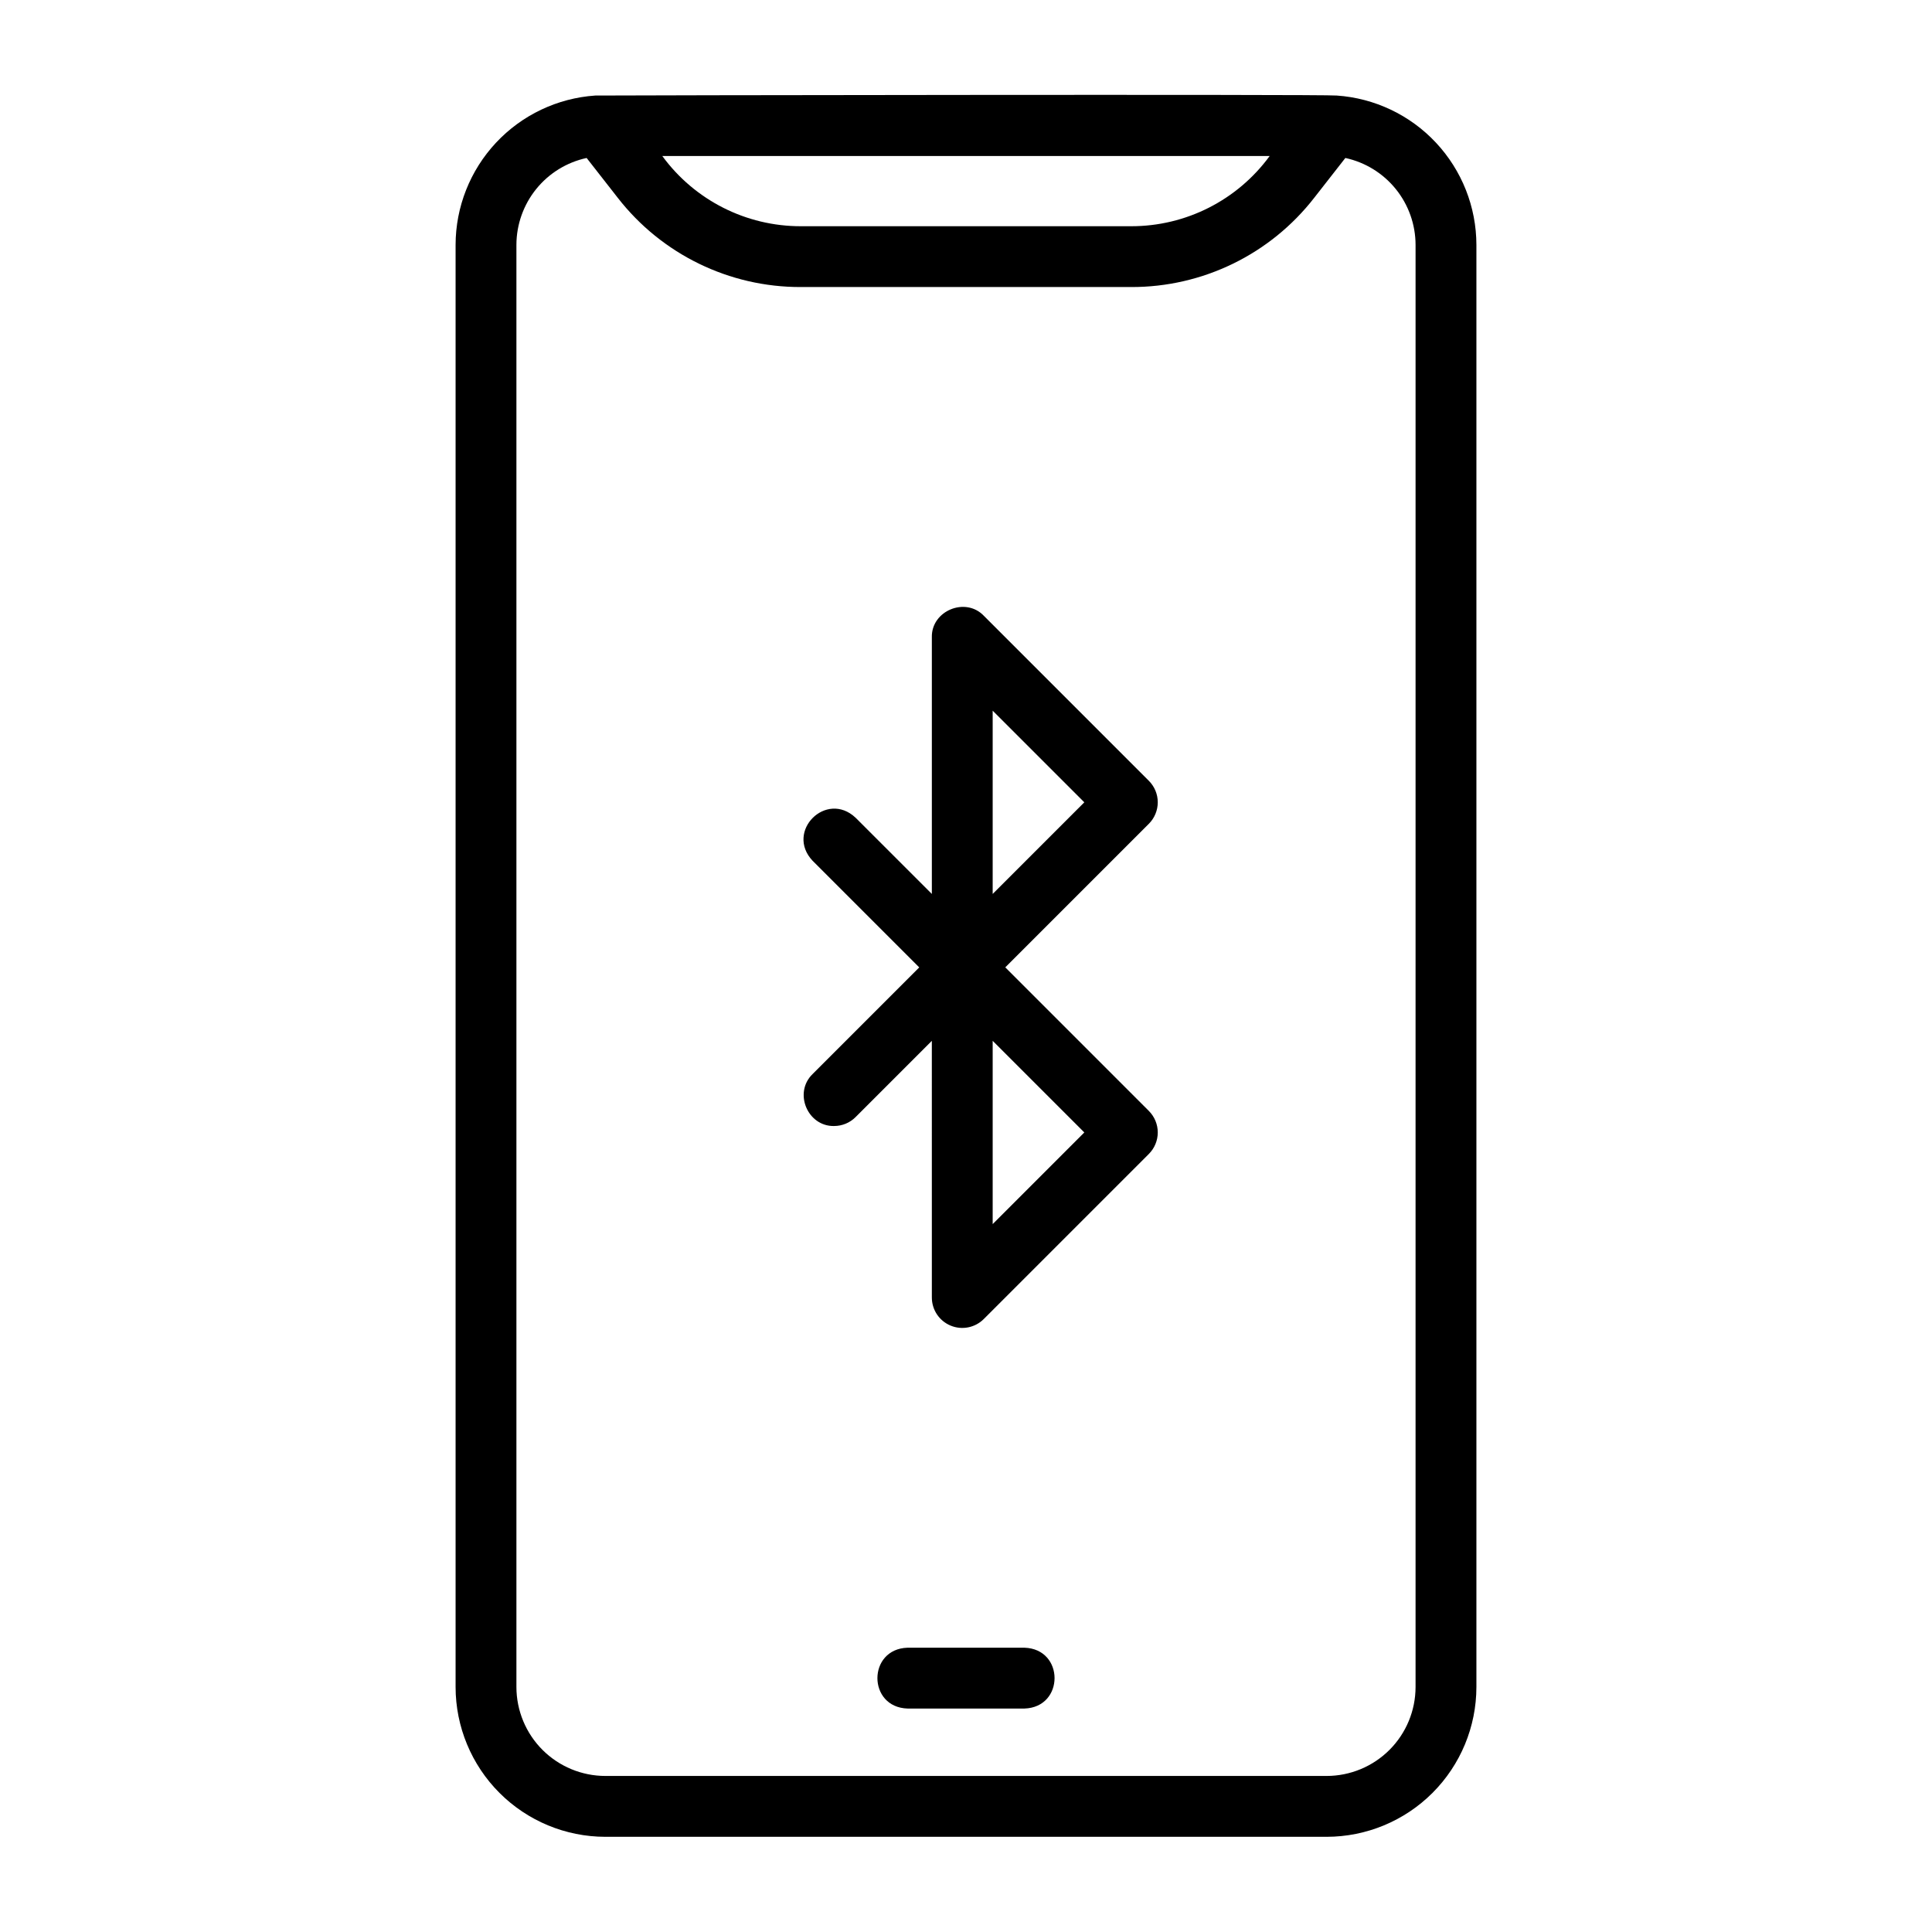
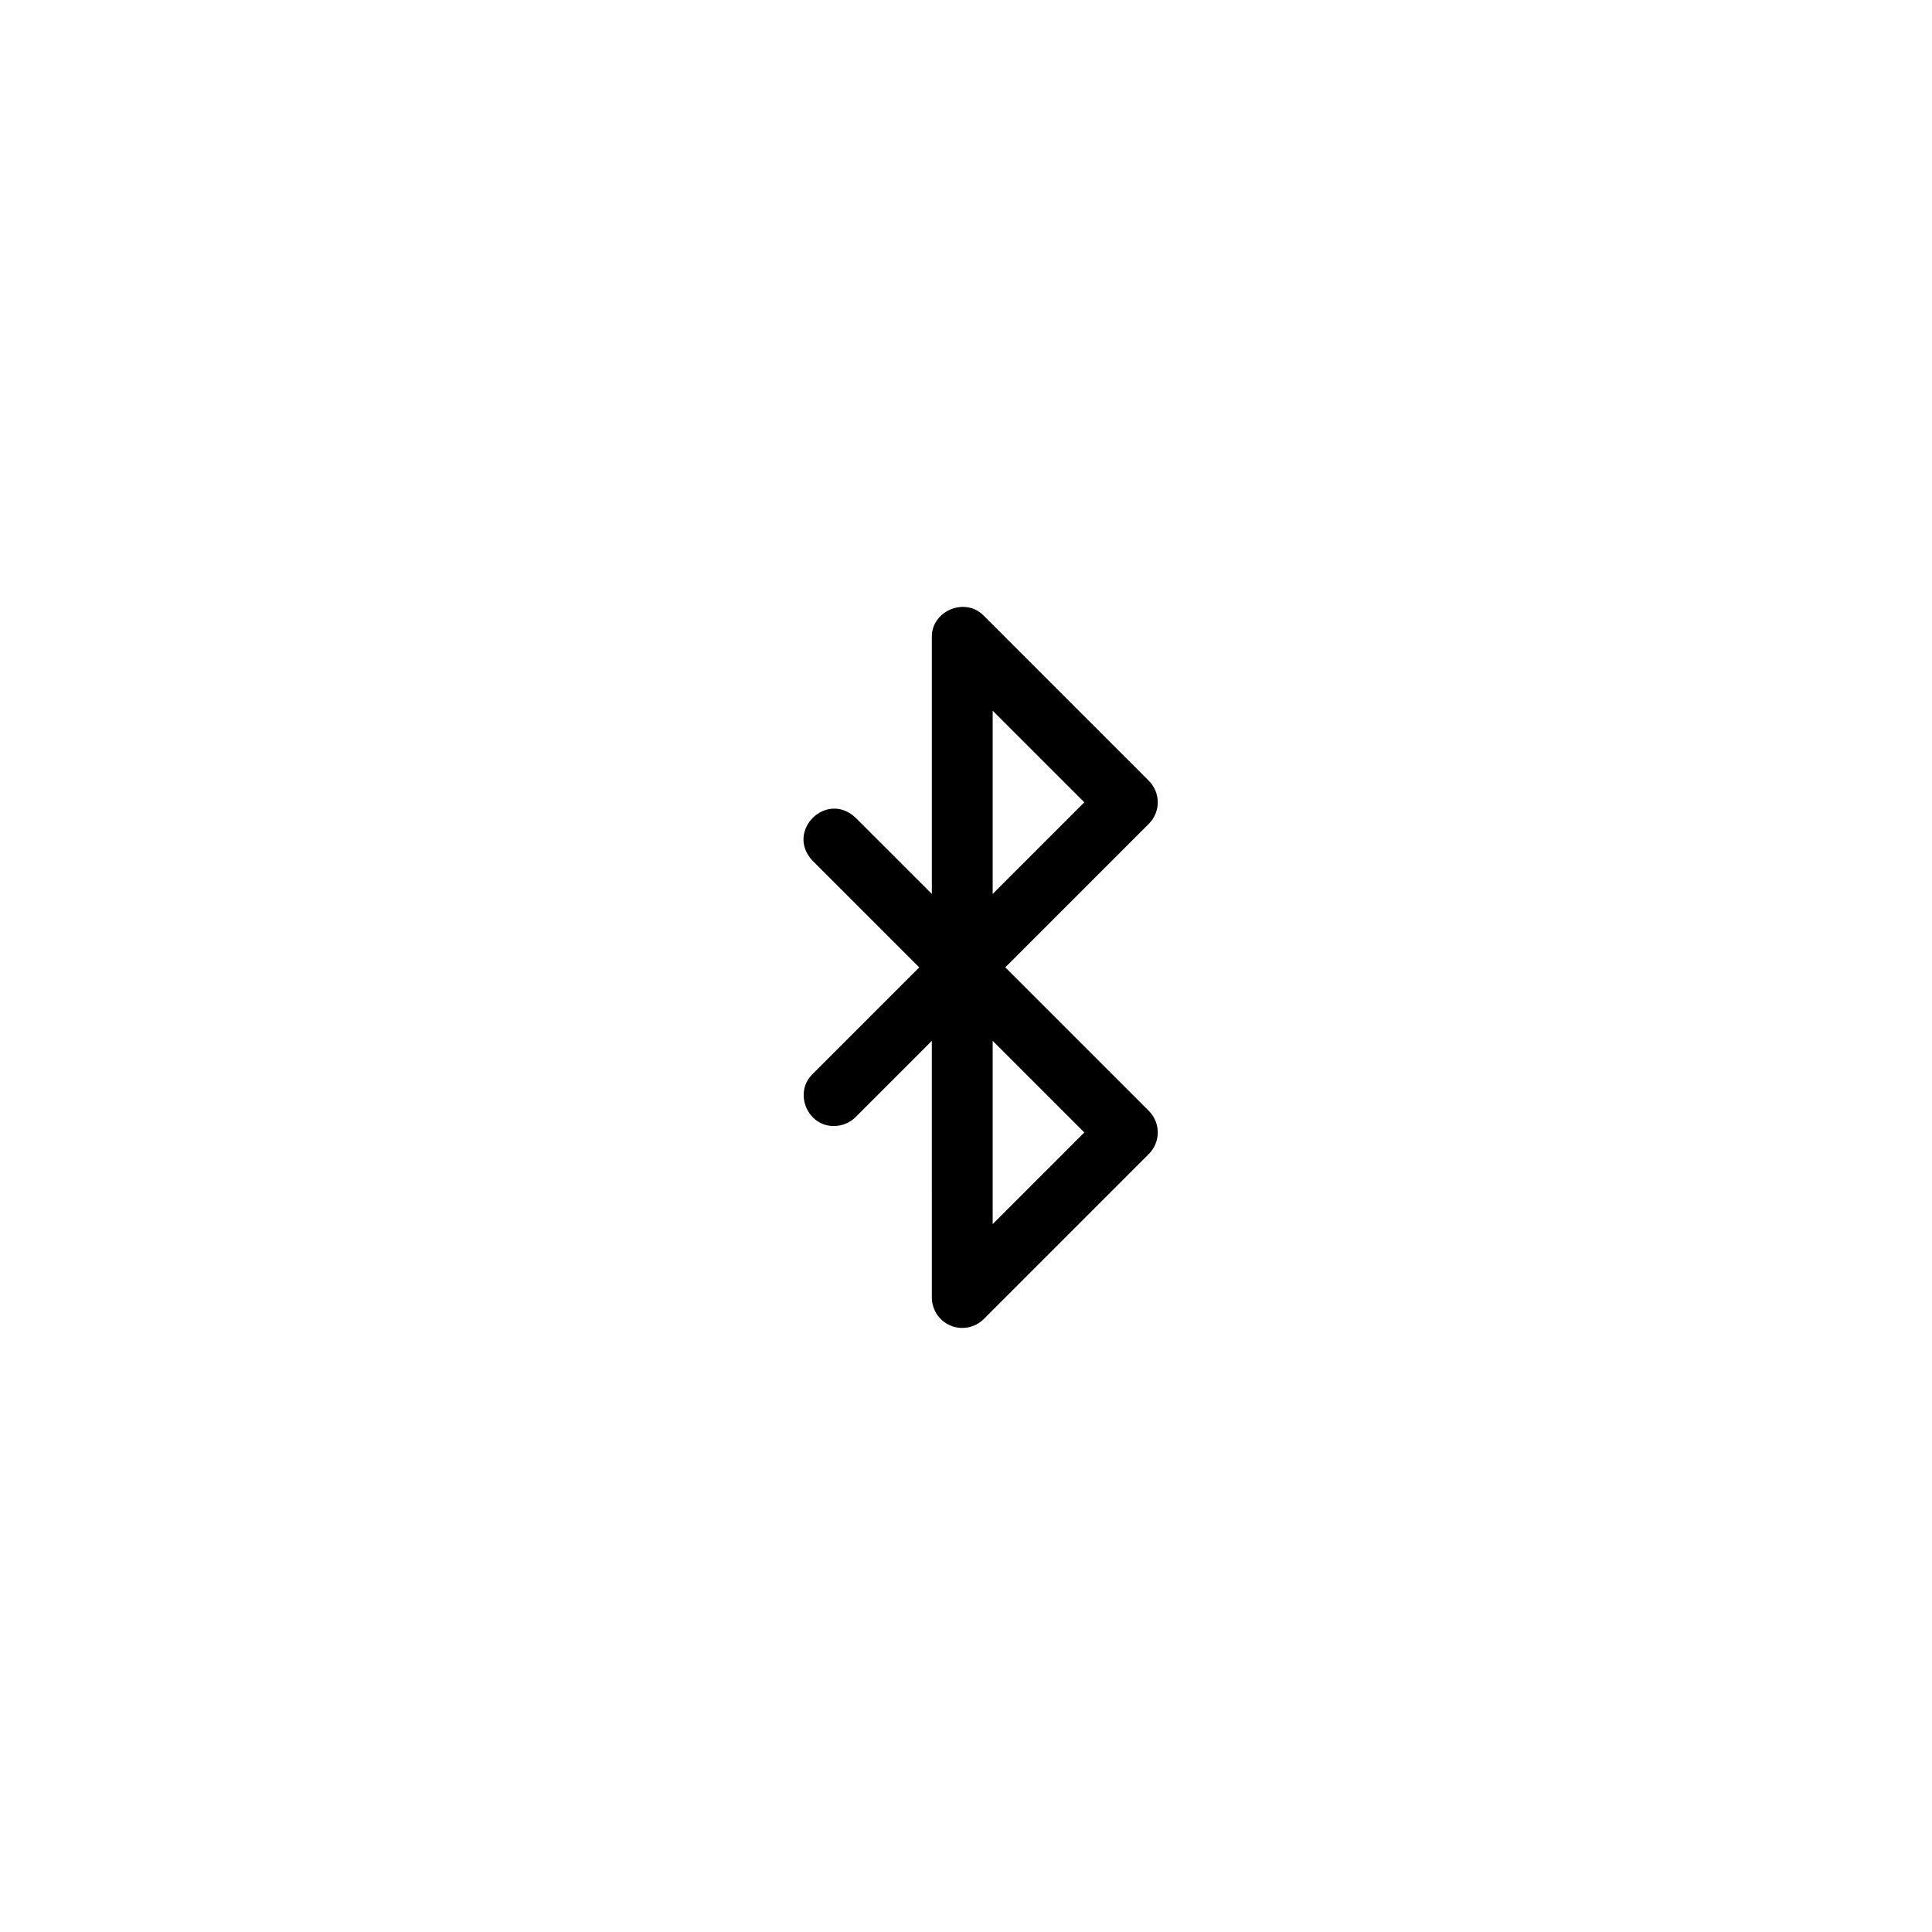
<svg xmlns="http://www.w3.org/2000/svg" fill="#000000" width="800px" height="800px" version="1.1" viewBox="144 144 512 512">
  <g>
-     <path d="m498.24 169.32c-2.727-0.367-193.73-0.066-196.48 0h-0.004c-10.035 0.684-19.438 5.152-26.309 12.5-6.867 7.348-10.699 17.027-10.711 27.086v382.18c0.012 10.523 4.199 20.609 11.637 28.051 7.441 7.441 17.527 11.625 28.051 11.637h191.15c10.523-0.012 20.609-4.195 28.051-11.637 7.441-7.441 11.625-17.527 11.637-28.051v-382.18c-0.012-10.059-3.84-19.738-10.711-27.086-6.871-7.348-16.273-11.816-26.309-12.5zm-17.762 16.02c-8.566 11.719-22.215 18.637-36.73 18.613h-87.504c-14.512 0.023-28.164-6.891-36.73-18.613zm38.66 405.74c-0.008 6.246-2.492 12.238-6.91 16.656-4.418 4.418-10.41 6.902-16.656 6.91h-191.15c-6.246-0.008-12.238-2.492-16.656-6.91-4.418-4.418-6.902-10.41-6.91-16.656v-382.18c0.008-5.387 1.859-10.609 5.242-14.801 3.387-4.191 8.102-7.098 13.367-8.234l8.242 10.543c11.641 14.98 29.57 23.719 48.539 23.66h87.504c18.973 0.059 36.898-8.68 48.539-23.66l8.242-10.543c5.266 1.137 9.98 4.043 13.367 8.234 3.383 4.191 5.234 9.414 5.242 14.801z" />
-     <path d="m415.48 580.66h-30.965c-10.648 0.324-10.66 15.793 0 16.121h30.965c10.648-0.324 10.66-15.793 0-16.121z" />
    <path d="m450.82 356.62c0-2.137-0.852-4.188-2.363-5.699l-43.746-43.746c-4.852-5.07-13.922-1.328-13.762 5.699v68.031l-20.215-20.207c-7.766-7.297-18.703 3.629-11.398 11.402l28.273 28.273-28.273 28.273c-5.098 4.957-1.316 13.883 5.699 13.762v-0.004c2.141 0.004 4.191-0.848 5.699-2.359l20.211-20.211 0.004 68.023c0 3.262 1.965 6.199 4.977 7.445 3.012 1.25 6.481 0.559 8.785-1.746l43.746-43.746c1.512-1.512 2.363-3.562 2.363-5.699 0-2.141-0.852-4.188-2.363-5.703l-38.047-38.047 38.047-38.047c1.512-1.508 2.359-3.559 2.363-5.695zm-43.75 111.78v-48.574l24.285 24.285zm0-87.496v-48.566l24.285 24.285z" />
  </g>
</svg>